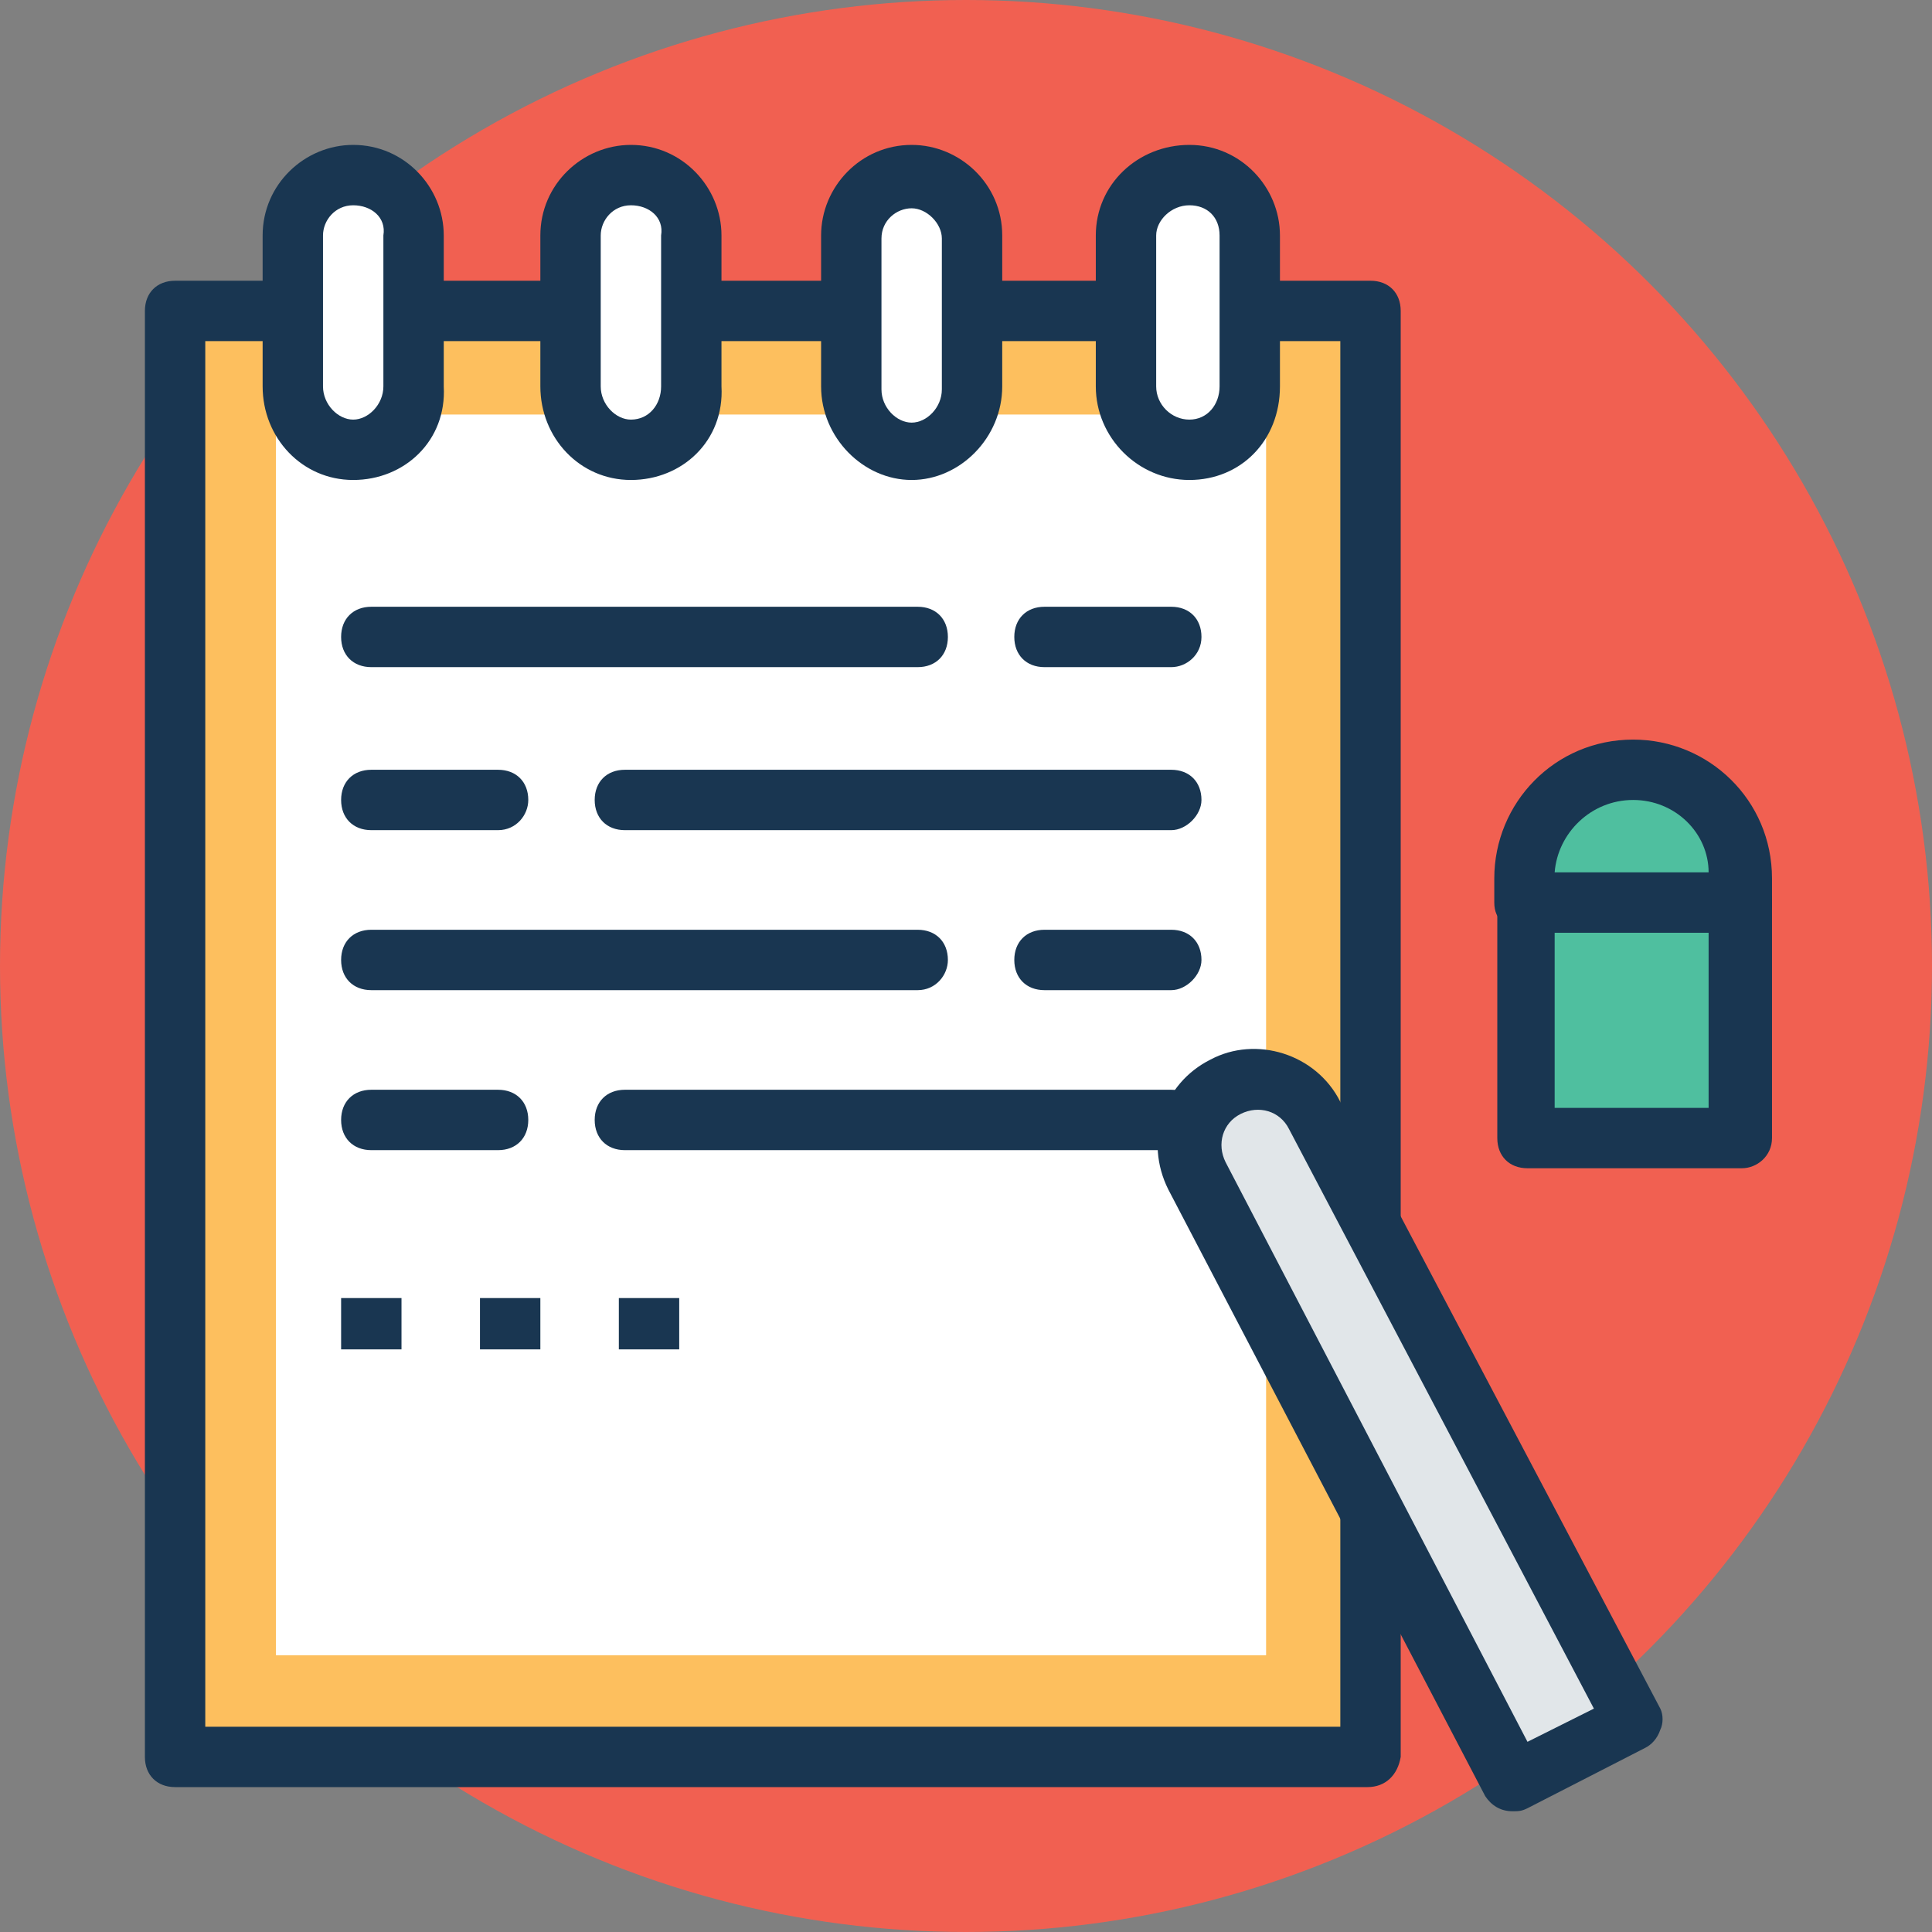
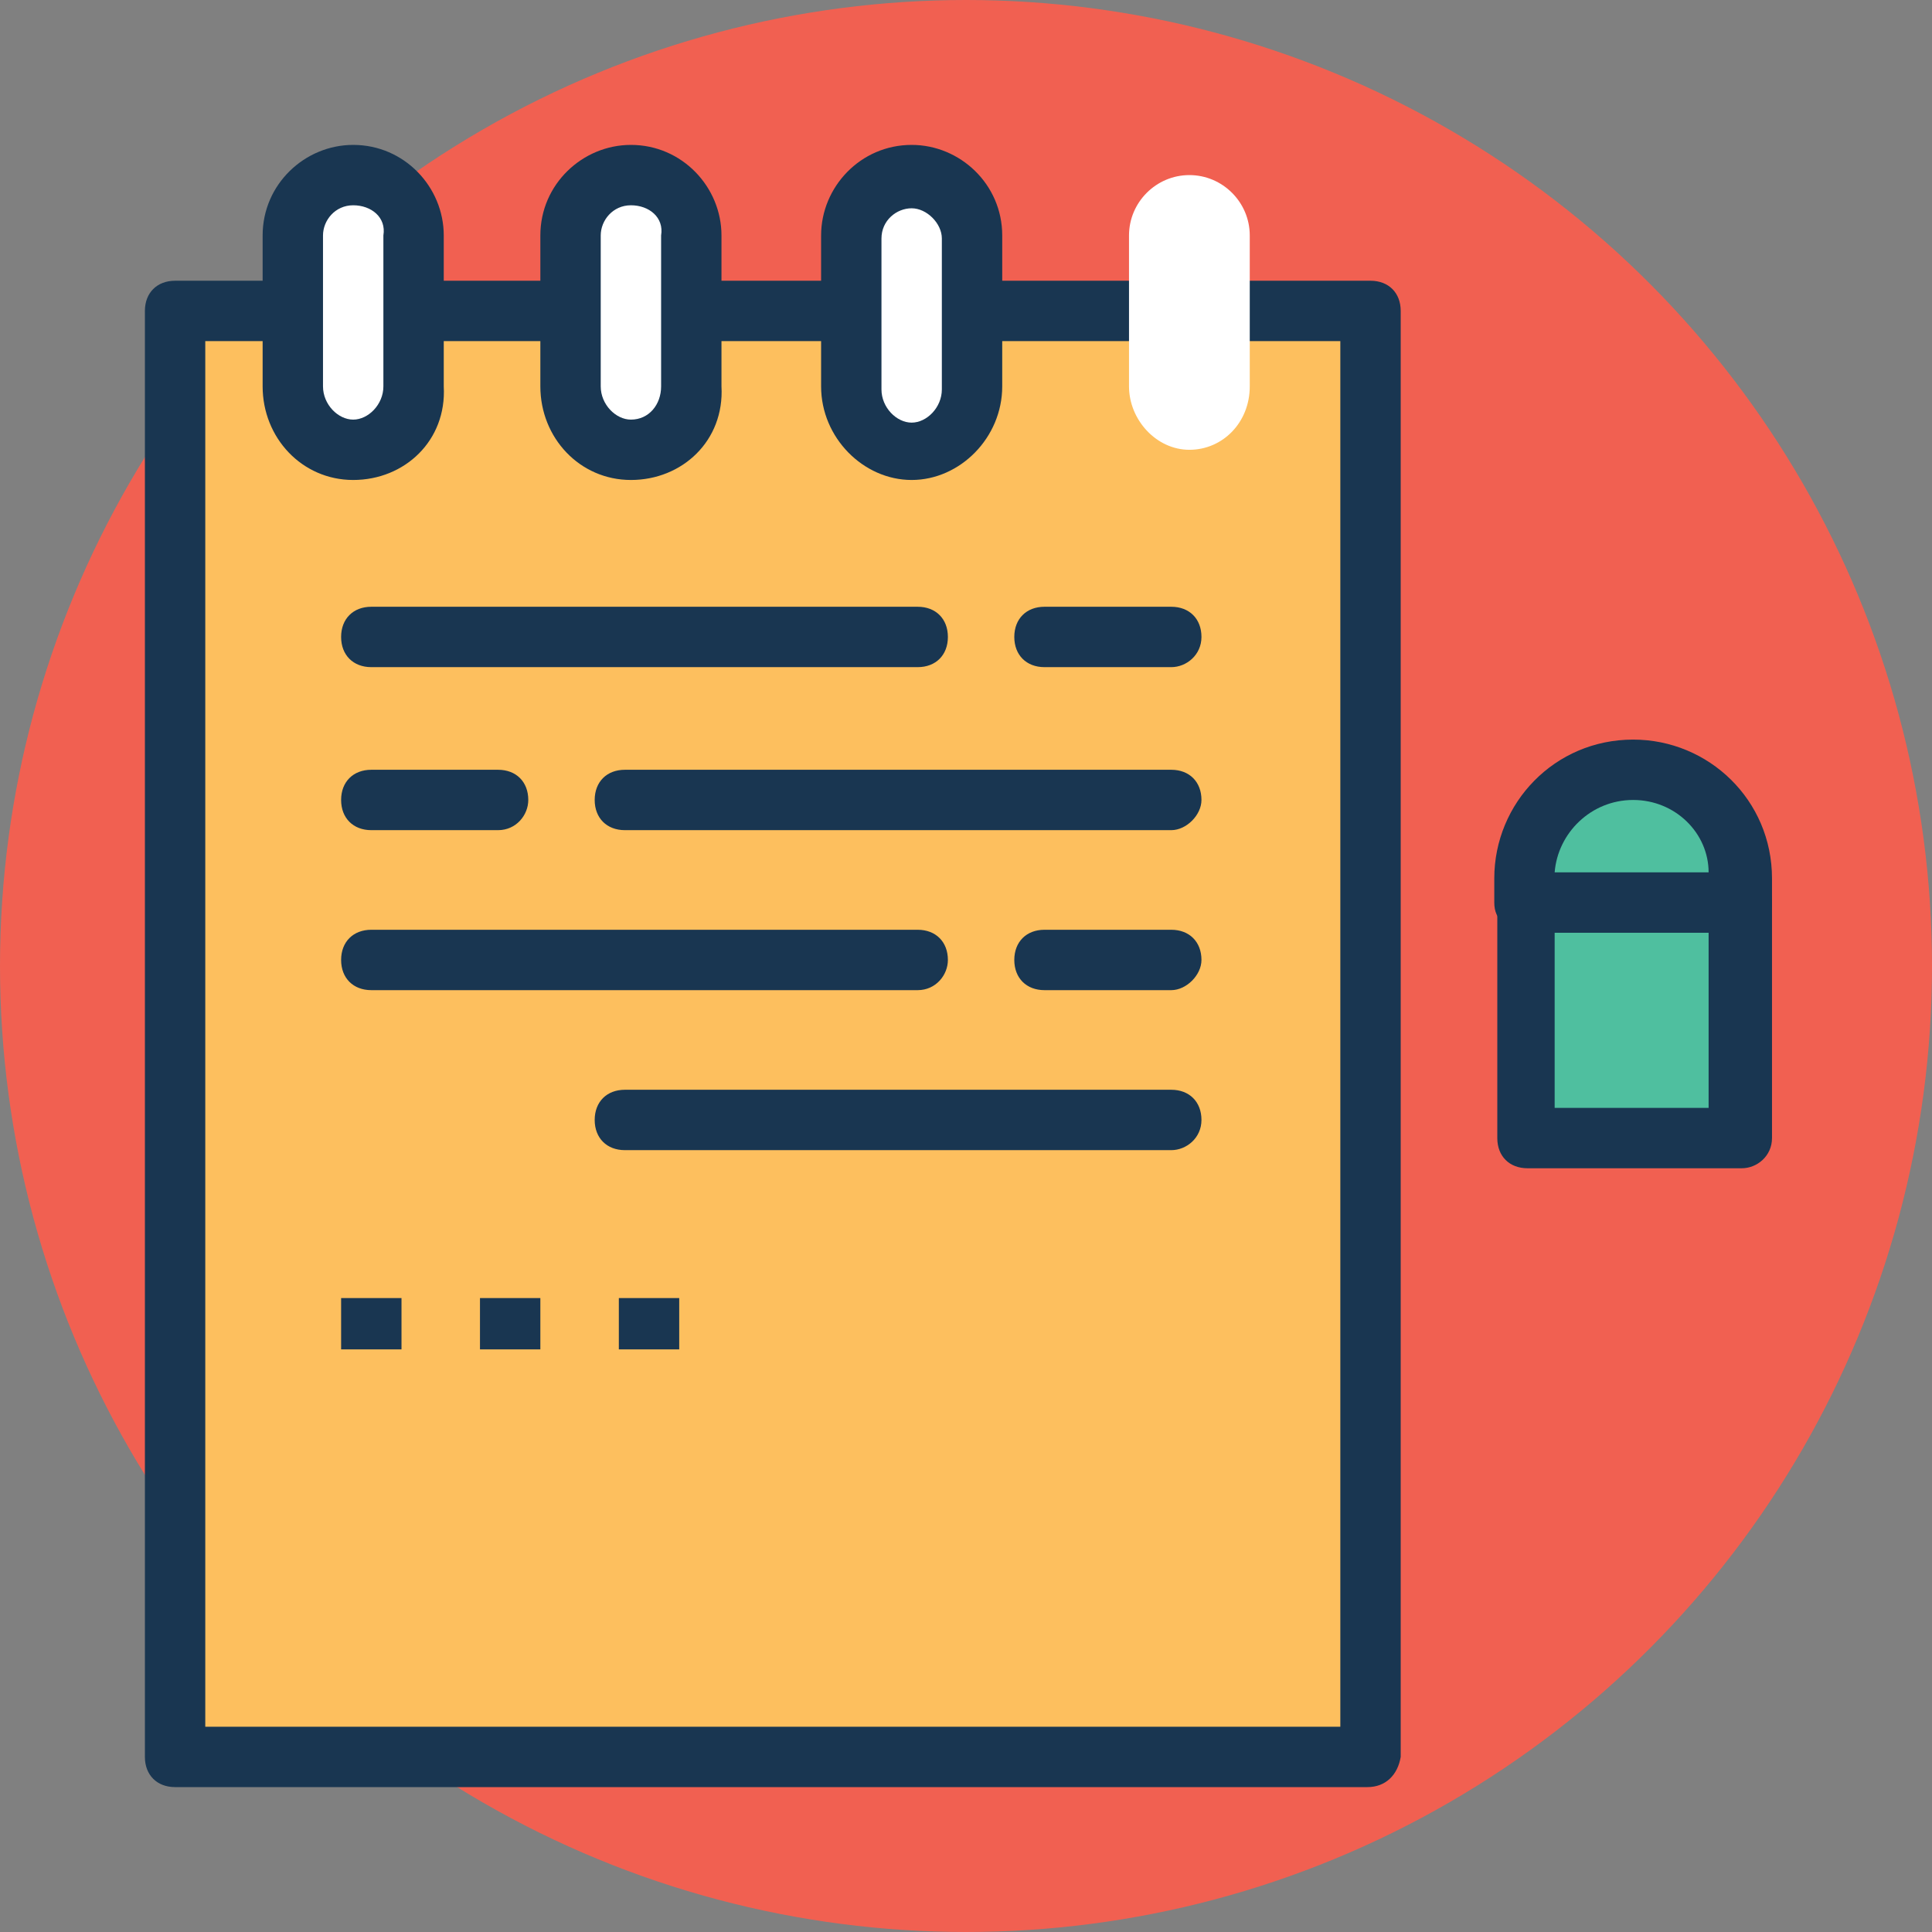
<svg xmlns="http://www.w3.org/2000/svg" version="1.1" id="Capa_1" x="0px" y="0px" viewBox="0 0 496.485 496.485" style="enable-background:new 0 0 496.485 496.485;" xml:space="preserve">
  <rect x="0" y="0" width="496.485" height="496.485" fill="#808080" stroke="none" />
  <circle style="fill:#F16051;" cx="248.242" cy="248.242" r="248.242" />
  <rect x="44.994" y="79.903" style="fill:#FDBF5E;" width="307.2" height="371.588" />
  <path style="fill:#193651;" d="M351.418,459.249H44.994c-4.655,0-7.758-3.103-7.758-7.758V79.903c0-4.655,3.103-7.758,7.758-7.758  h307.2c4.655,0,7.758,3.103,7.758,7.758v371.588C359.176,456.145,356.073,459.249,351.418,459.249z M52.752,443.733h291.685V87.661  H52.752V443.733z" />
  <g>
-     <rect x="70.912" y="106.527" style="fill:#FFFFFF;" width="254.448" height="318.836" />
    <path style="fill:#FFFFFF;" d="M90.764,44.994c-8.533,0-15.515,6.982-15.515,15.515v38.788c0,8.533,6.982,16.291,15.515,16.291   s15.515-6.982,15.515-16.291V60.509C107.055,51.976,100.073,44.994,90.764,44.994z" />
  </g>
  <path style="fill:#193651;" d="M90.764,123.345c-13.188,0-23.273-10.861-23.273-24.048V60.509c0-13.188,10.861-23.273,23.273-23.273  c13.188,0,23.273,10.861,23.273,23.273v38.788C114.812,113.261,103.952,123.345,90.764,123.345z M90.764,52.752  c-4.655,0-7.758,3.879-7.758,7.758v38.788c0,4.655,3.879,8.533,7.758,8.533c3.879,0,7.758-3.879,7.758-8.533V60.509  C99.297,55.855,95.418,52.752,90.764,52.752z" />
  <path style="fill:#FFFFFF;" d="M162.133,44.994c-8.533,0-15.515,6.982-15.515,15.515v38.788c0,8.533,6.982,16.291,15.515,16.291  c8.533,0,15.515-6.982,15.515-16.291V60.509C178.424,51.976,171.442,44.994,162.133,44.994z" />
  <path style="fill:#193651;" d="M162.133,123.345c-13.188,0-23.273-10.861-23.273-24.048V60.509  c0-13.188,10.861-23.273,23.273-23.273c13.188,0,23.273,10.861,23.273,23.273v38.788  C186.182,113.261,175.321,123.345,162.133,123.345z M162.133,52.752c-4.655,0-7.758,3.879-7.758,7.758v38.788  c0,4.655,3.879,8.533,7.758,8.533c4.655,0,7.758-3.879,7.758-8.533V60.509C170.667,55.855,166.788,52.752,162.133,52.752z" />
  <path style="fill:#FFFFFF;" d="M234.279,44.994c-8.533,0-15.515,6.982-15.515,15.515v38.788c0,8.533,6.982,15.515,15.515,15.515  s15.515-6.982,15.515-15.515V60.509C249.794,51.976,242.812,44.994,234.279,44.994z" />
  <path style="fill:#193651;" d="M234.279,37.236c-13.188,0-23.273,10.861-23.273,23.273v38.788c0,13.188,10.861,24.048,23.273,24.048  c12.412,0,23.273-10.861,23.273-24.048V60.509C257.552,47.321,246.691,37.236,234.279,37.236z M242.036,100.073  c0,4.655-3.879,8.533-7.758,8.533c-3.879,0-7.758-3.879-7.758-8.533V61.285c0-4.655,3.879-7.758,7.758-7.758  c3.879,0,7.758,3.879,7.758,7.758V100.073z" />
  <path style="fill:#FFFFFF;" d="M305.648,44.994c-8.533,0-15.515,6.982-15.515,15.515v38.788c0,8.533,6.982,16.291,15.515,16.291  s15.515-6.982,15.515-16.291V60.509C321.164,51.976,314.182,44.994,305.648,44.994z" />
  <g>
-     <path style="fill:#193651;" d="M305.648,123.345c-13.188,0-24.048-10.861-24.048-24.048V60.509   c0-13.188,10.861-23.273,24.048-23.273c13.188,0,23.273,10.861,23.273,23.273v38.788   C328.921,113.261,318.836,123.345,305.648,123.345z M305.648,52.752c-4.655,0-8.533,3.879-8.533,7.758v38.788   c0,4.655,3.879,8.533,8.533,8.533s7.758-3.879,7.758-8.533V60.509C313.406,55.855,310.303,52.752,305.648,52.752z" />
    <path style="fill:#193651;" d="M235.83,171.442H95.418c-4.655,0-7.758-3.103-7.758-7.758c0-4.655,3.103-7.758,7.758-7.758H235.83   c4.655,0,7.758,3.103,7.758,7.758C243.588,168.339,240.485,171.442,235.83,171.442z" />
    <path style="fill:#193651;" d="M300.994,171.442h-32.582c-4.655,0-7.758-3.103-7.758-7.758c0-4.655,3.103-7.758,7.758-7.758h32.582   c4.655,0,7.758,3.103,7.758,7.758C308.752,168.339,304.873,171.442,300.994,171.442z" />
    <path style="fill:#193651;" d="M300.994,213.333H160.582c-4.655,0-7.758-3.103-7.758-7.758c0-4.655,3.103-7.758,7.758-7.758   h140.412c4.655,0,7.758,3.103,7.758,7.758C308.752,209.455,304.873,213.333,300.994,213.333z" />
    <path style="fill:#193651;" d="M128,213.333H95.418c-4.655,0-7.758-3.103-7.758-7.758c0-4.655,3.103-7.758,7.758-7.758H128   c4.655,0,7.758,3.103,7.758,7.758C135.758,209.455,132.655,213.333,128,213.333z" />
    <path style="fill:#193651;" d="M235.83,254.448H95.418c-4.655,0-7.758-3.103-7.758-7.758c0-4.655,3.103-7.758,7.758-7.758H235.83   c4.655,0,7.758,3.103,7.758,7.758C243.588,250.57,240.485,254.448,235.83,254.448z" />
    <path style="fill:#193651;" d="M300.994,254.448h-32.582c-4.655,0-7.758-3.103-7.758-7.758c0-4.655,3.103-7.758,7.758-7.758h32.582   c4.655,0,7.758,3.103,7.758,7.758C308.752,250.57,304.873,254.448,300.994,254.448z" />
    <path style="fill:#193651;" d="M300.994,295.564H160.582c-4.655,0-7.758-3.103-7.758-7.758s3.103-7.758,7.758-7.758h140.412   c4.655,0,7.758,3.103,7.758,7.758S304.873,295.564,300.994,295.564z" />
-     <path style="fill:#193651;" d="M128,295.564H95.418c-4.655,0-7.758-3.103-7.758-7.758s3.103-7.758,7.758-7.758H128   c4.655,0,7.758,3.103,7.758,7.758S132.655,295.564,128,295.564z" />
    <rect x="87.661" y="333.576" style="fill:#193651;" width="15.515" height="13.188" />
    <rect x="123.345" y="333.576" style="fill:#193651;" width="15.515" height="13.188" />
    <rect x="159.03" y="333.576" style="fill:#193651;" width="15.515" height="13.188" />
  </g>
-   <path style="fill:#E1E6E9;" d="M314.958,279.273c-8.533,4.655-11.636,14.739-6.982,23.273l81.455,155.927l30.255-15.515  L338.23,287.03C333.576,278.497,323.491,275.394,314.958,279.273z" />
-   <path style="fill:#193651;" d="M426.667,439.079l-82.23-155.927c-6.206-12.412-21.721-17.067-33.358-10.861  c-12.412,6.206-17.067,20.945-10.861,33.358l81.455,155.927c1.552,2.327,3.879,3.879,6.982,3.879c1.552,0,2.327,0,3.879-0.776  l30.255-15.515c1.552-0.776,3.103-2.327,3.879-4.655C427.442,442.958,427.442,440.63,426.667,439.079z M392.533,447.612  l-77.576-148.945c-2.327-4.655-0.776-10.085,3.879-12.412c4.655-2.327,10.085-0.776,12.412,3.879L409.6,439.079L392.533,447.612z" />
  <path style="fill:#4FBF9F;" d="M419.685,197.818c-15.515,0-27.927,12.412-27.927,27.927v6.206h55.079v-6.206  C447.612,210.23,435.2,197.818,419.685,197.818z" />
  <path style="fill:#193651;" d="M391.758,239.709c-2.327,0-3.879-0.776-5.43-2.327c-1.552-1.551-2.327-3.103-2.327-5.43v-6.206  c0-19.394,15.515-35.685,35.685-35.685c19.394,0,35.685,15.515,35.685,35.685v6.206c0,4.655-3.103,7.758-7.758,7.758H391.758z   M419.685,205.576c-10.861,0-19.394,8.533-20.17,18.618h39.564C439.079,214.109,430.545,205.576,419.685,205.576z" />
  <rect x="391.758" y="231.952" style="fill:#4FBF9F;" width="55.079" height="60.509" />
  <path style="fill:#193651;" d="M447.612,300.218h-55.079c-4.655,0-7.758-3.103-7.758-7.758v-60.509c0-4.655,3.103-7.758,7.758-7.758  h55.079c2.327,0,3.879,0.776,5.43,2.327s2.327,3.103,2.327,5.43v60.509C455.37,297.115,451.491,300.218,447.612,300.218z   M399.515,284.703h39.564v-44.994h-39.564V284.703z" />
  <g>
</g>
  <g>
</g>
  <g>
</g>
  <g>
</g>
  <g>
</g>
  <g>
</g>
  <g>
</g>
  <g>
</g>
  <g>
</g>
  <g>
</g>
  <g>
</g>
  <g>
</g>
  <g>
</g>
  <g>
</g>
  <g>
</g>
</svg>